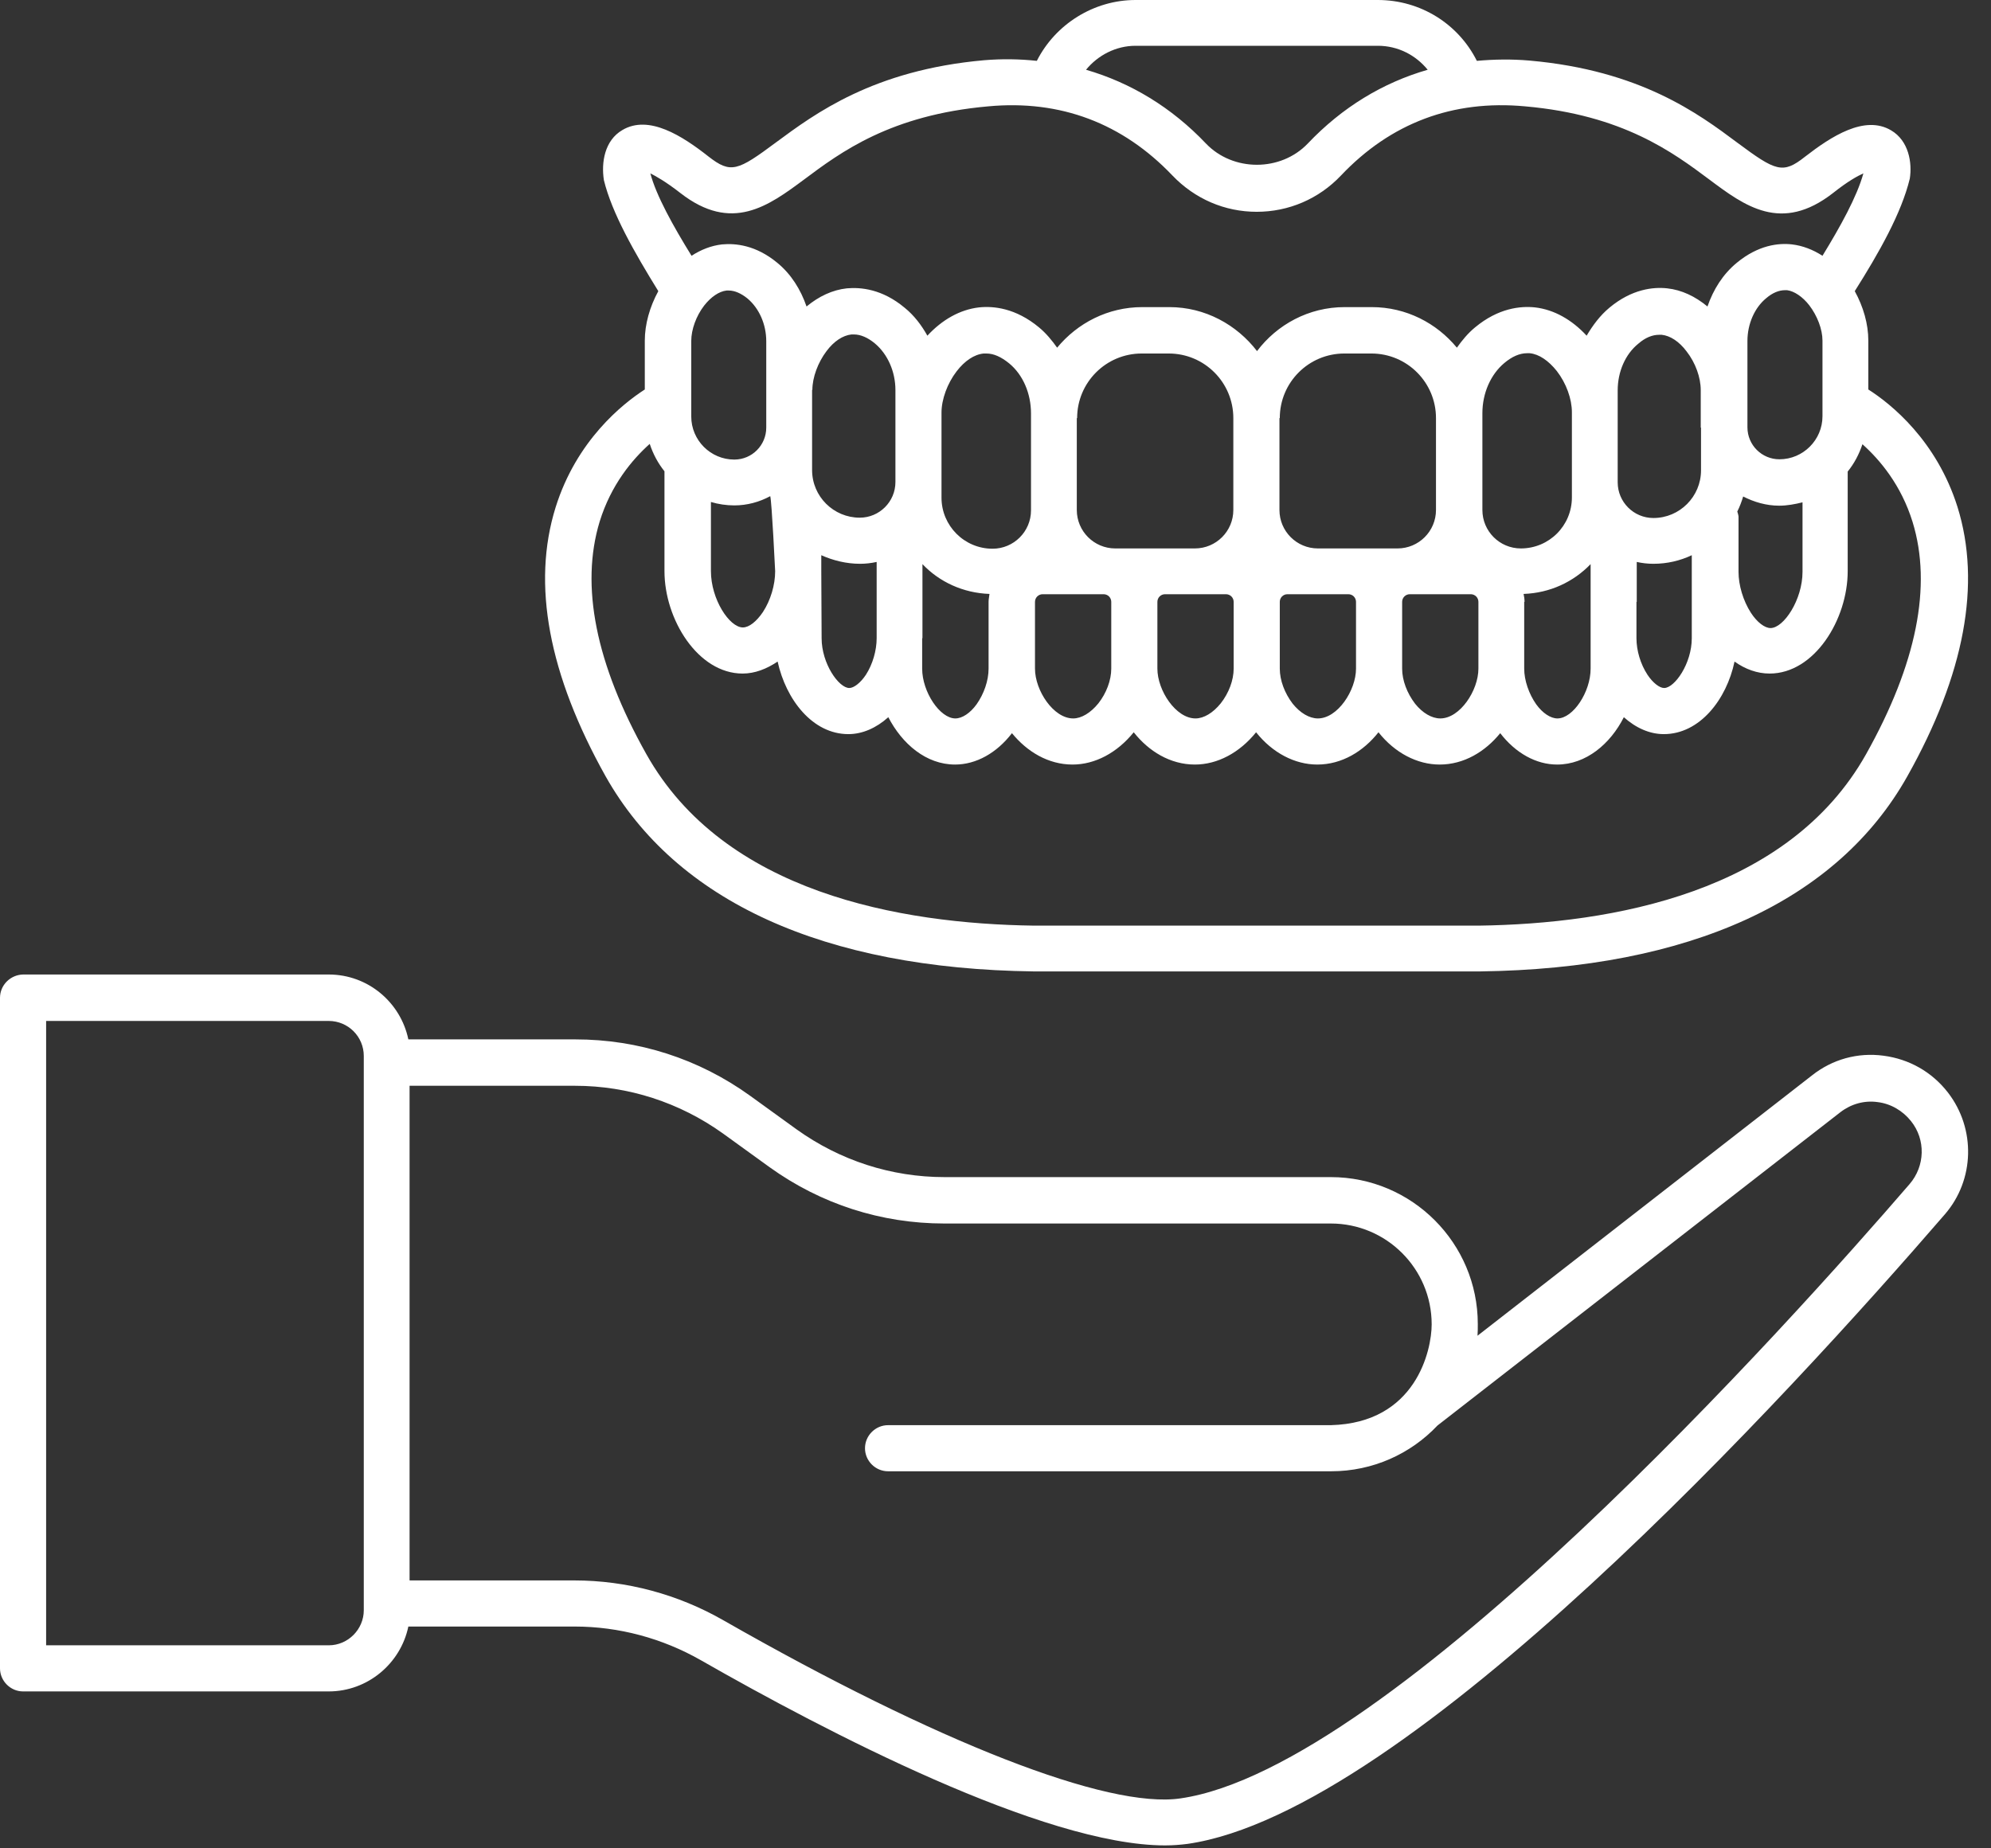
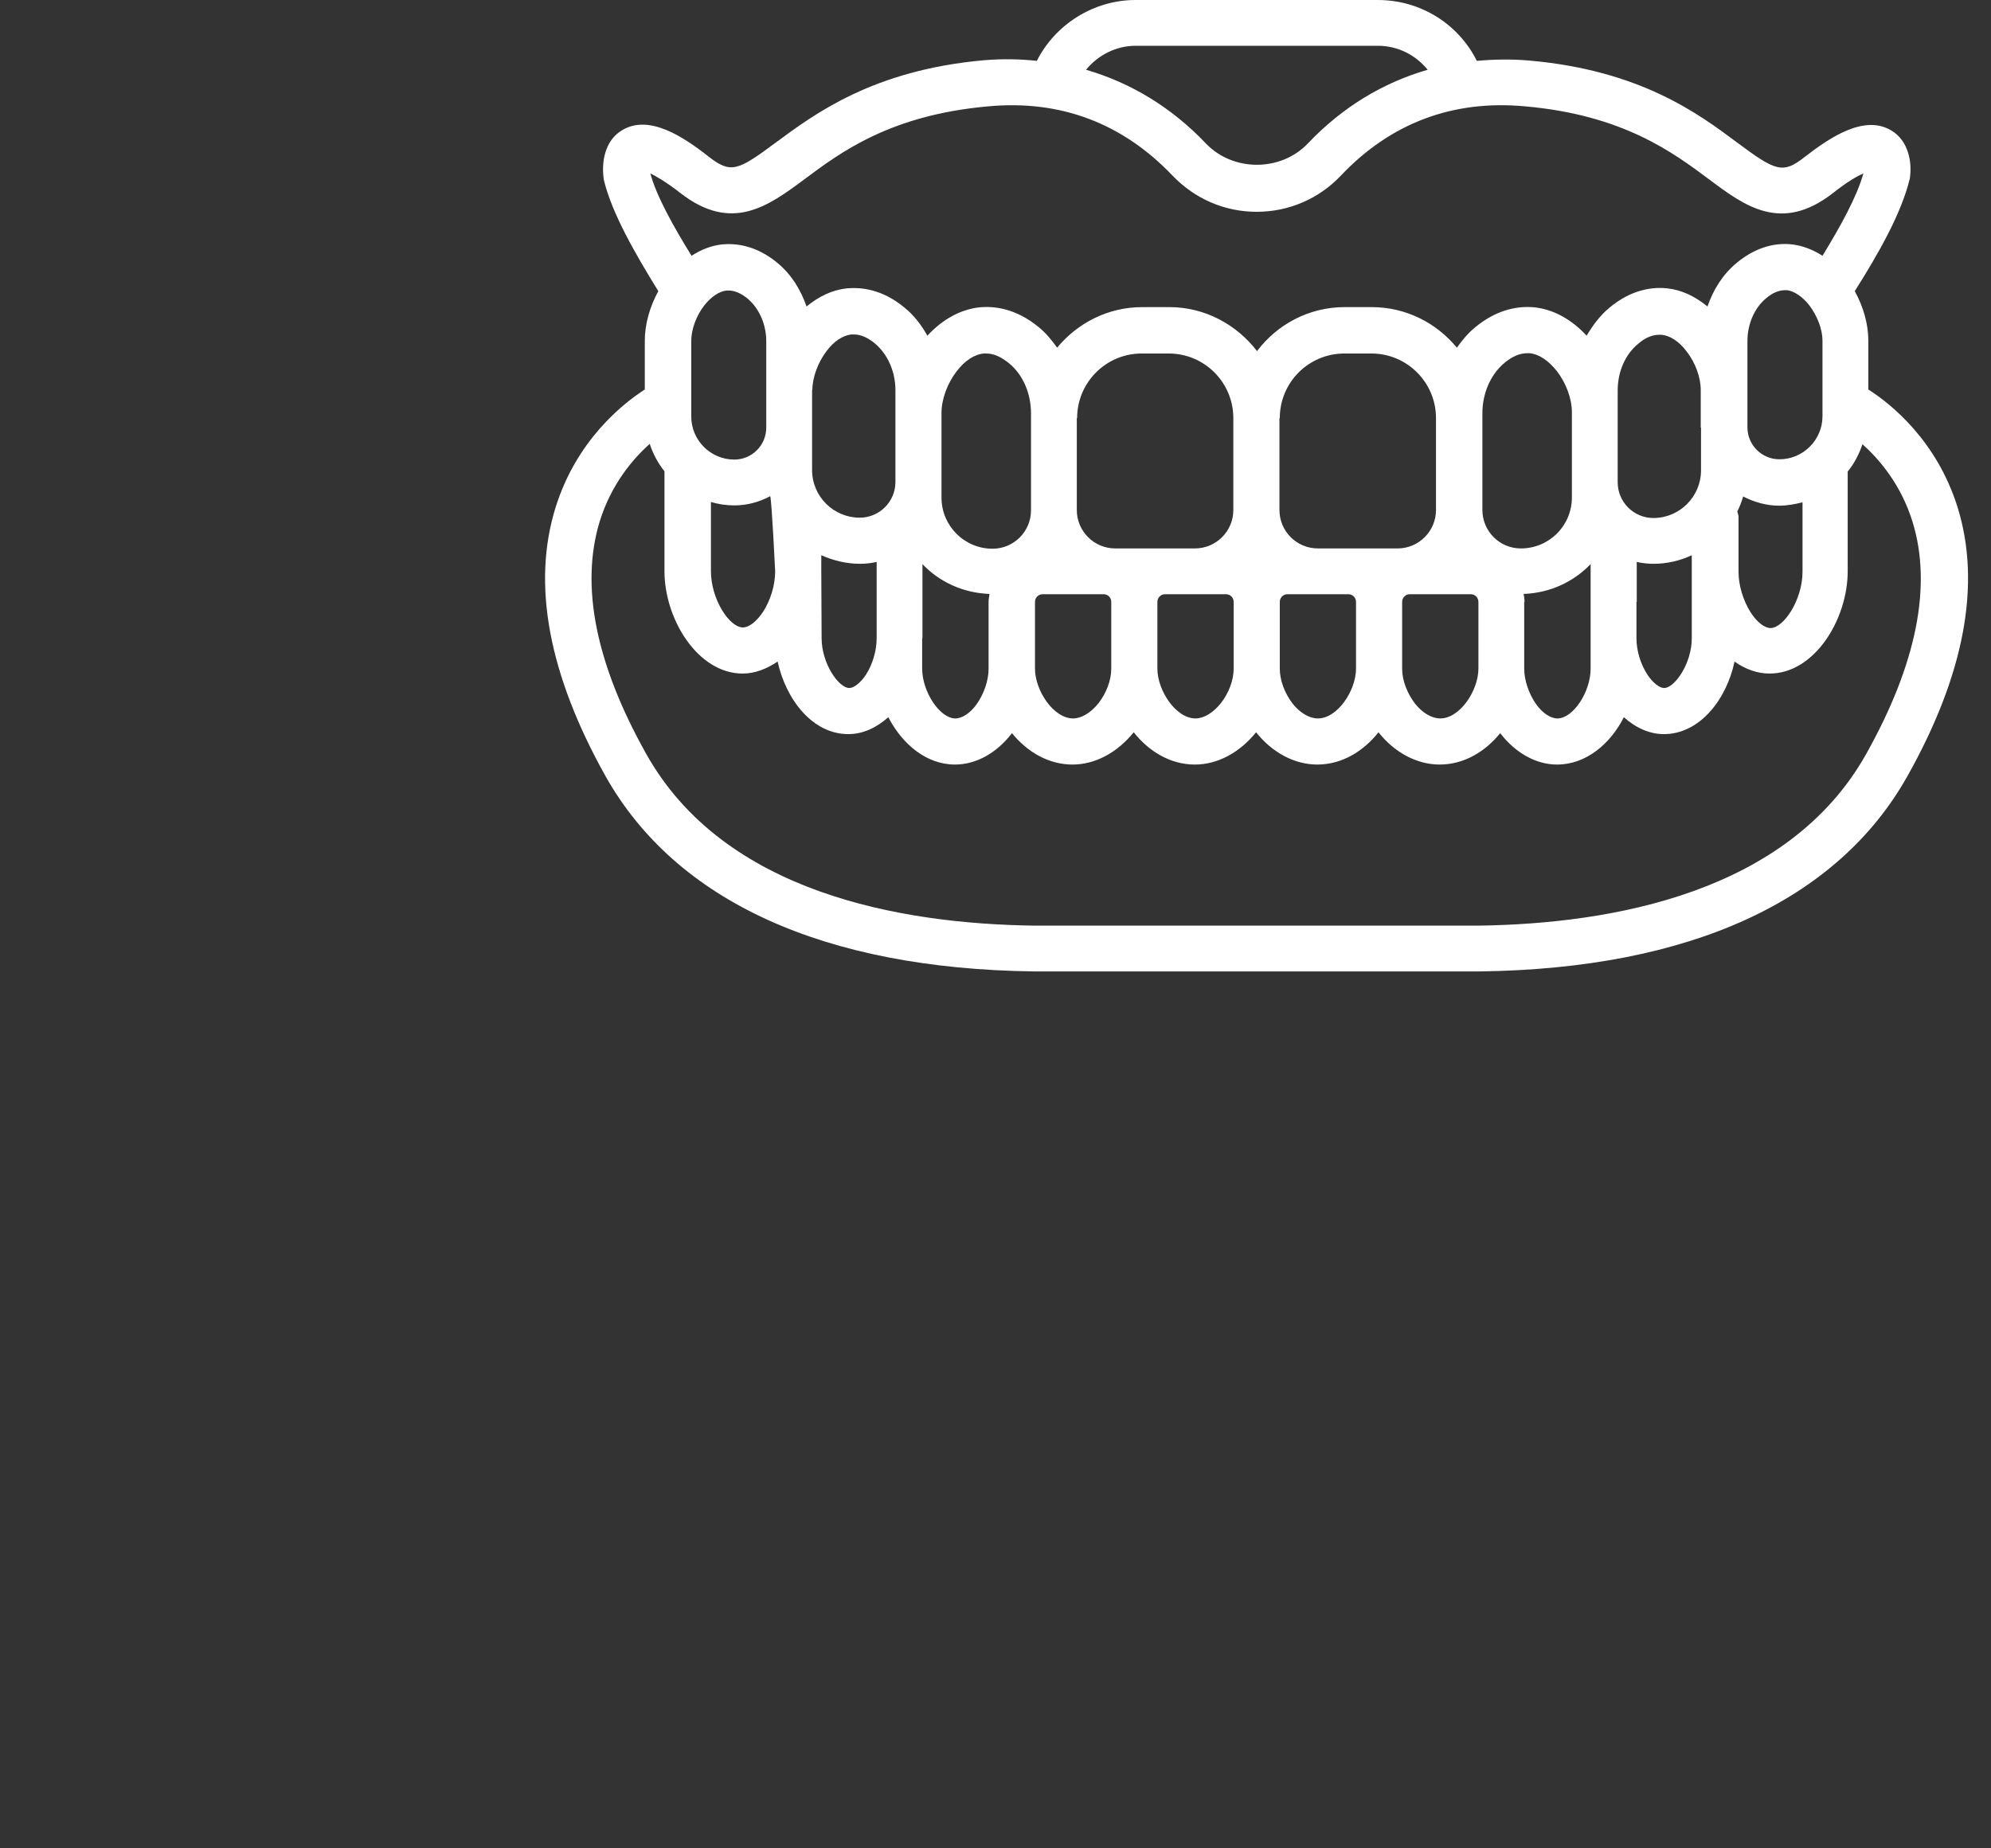
<svg xmlns="http://www.w3.org/2000/svg" width="42" height="39" viewBox="0 0 42 39" fill="none">
  <rect x="0" y="0" width="42" height="39" fill="#333333" stroke="none" />
  <path d="M21.807 20.497H31.219C35.643 20.439 38.757 19.012 40.236 16.378C41.442 14.231 41.799 12.318 41.293 10.696C40.852 9.295 39.892 8.523 39.412 8.218V7.187C39.412 6.837 39.308 6.474 39.126 6.143C39.639 5.332 40.112 4.495 40.287 3.769C40.339 3.438 40.268 2.971 39.892 2.75C39.334 2.419 38.627 2.88 38.075 3.308C37.608 3.678 37.459 3.613 36.648 3.01C35.831 2.4 34.605 1.485 32.264 1.278C31.881 1.245 31.511 1.252 31.154 1.284C30.765 0.506 29.967 0 29.066 0H23.954C23.072 0 22.262 0.512 21.872 1.284C21.509 1.245 21.139 1.239 20.757 1.271C18.422 1.479 17.189 2.4 16.372 3.003C15.561 3.606 15.418 3.671 14.945 3.302C14.393 2.867 13.686 2.413 13.129 2.744C12.752 2.964 12.681 3.431 12.739 3.801C12.908 4.495 13.382 5.325 13.887 6.143C13.706 6.474 13.602 6.843 13.602 7.187V8.218C13.129 8.523 12.162 9.295 11.721 10.703C11.215 12.324 11.572 14.231 12.778 16.385C14.264 19.018 17.377 20.439 21.807 20.497ZM36.648 10.793C36.7 10.69 36.739 10.586 36.772 10.476C36.999 10.592 37.258 10.67 37.531 10.67C37.699 10.67 37.868 10.638 38.024 10.599V12.065C38.024 12.655 37.628 13.252 37.349 13.252C37.226 13.252 37.064 13.129 36.934 12.928C36.772 12.675 36.674 12.35 36.674 12.065V10.897C36.668 10.852 36.655 10.819 36.648 10.793ZM25.861 12.538C25.952 12.538 26.024 12.61 26.024 12.7V14.108C26.024 14.355 25.92 14.627 25.751 14.841C25.589 15.042 25.394 15.159 25.219 15.159C24.804 15.159 24.415 14.569 24.415 14.108V12.7C24.415 12.61 24.486 12.538 24.577 12.538H25.213H25.861ZM17.325 12.058V11.715C17.572 11.825 17.851 11.896 18.142 11.896C18.259 11.896 18.376 11.883 18.493 11.857V12.7V13.466C18.493 13.725 18.409 14.017 18.266 14.238C18.155 14.406 18.013 14.517 17.916 14.517C17.695 14.517 17.332 14.004 17.332 13.466L17.325 12.058ZM17.137 8.225C17.137 7.965 17.254 7.648 17.436 7.408C17.591 7.2 17.779 7.077 17.961 7.057H18.013C18.155 7.057 18.305 7.122 18.454 7.245C18.726 7.472 18.889 7.842 18.889 8.231V8.705V10.171C18.889 10.586 18.551 10.923 18.136 10.923C17.585 10.923 17.131 10.476 17.131 9.918V9.023V8.225H17.137ZM19.861 8.705C19.861 8.426 19.985 8.089 20.179 7.836C20.348 7.615 20.549 7.479 20.75 7.459H20.808C20.964 7.459 21.12 7.531 21.288 7.667C21.58 7.907 21.749 8.303 21.749 8.724V8.828V10.768C21.749 11.215 21.386 11.578 20.938 11.578C20.341 11.578 19.861 11.092 19.861 10.502V10.184V8.705ZM22.722 8.822C22.722 8.069 23.332 7.459 24.084 7.459H24.655C25.407 7.459 26.017 8.069 26.017 8.822V10.761C26.017 11.209 25.654 11.572 25.206 11.572H24.571H23.526C23.079 11.572 22.715 11.209 22.715 10.761V8.822H22.722ZM26.997 8.822C26.997 8.069 27.606 7.459 28.359 7.459H28.93C29.682 7.459 30.292 8.069 30.292 8.822V10.761C30.292 11.209 29.928 11.572 29.481 11.572H28.437H27.801C27.353 11.572 26.99 11.209 26.99 10.761V8.822H26.997ZM38.166 6.441C38.335 6.662 38.445 6.947 38.445 7.187V8.783C38.445 9.282 38.037 9.691 37.537 9.691C37.167 9.691 36.862 9.392 36.862 9.016V8.218V7.194C36.862 6.837 37.012 6.493 37.258 6.292C37.394 6.175 37.531 6.123 37.654 6.123H37.699C37.849 6.143 38.024 6.259 38.166 6.441ZM35.883 9.023V9.924C35.883 10.476 35.435 10.93 34.878 10.93C34.462 10.93 34.125 10.592 34.125 10.177V8.711V8.238C34.125 7.842 34.287 7.472 34.56 7.252C34.709 7.122 34.858 7.064 35.001 7.064H35.053C35.234 7.083 35.422 7.206 35.578 7.414C35.766 7.654 35.877 7.965 35.877 8.231V9.023H35.883ZM33.159 10.177V10.495C33.159 11.092 32.679 11.572 32.082 11.572C31.634 11.572 31.271 11.209 31.271 10.761V8.822V8.718C31.271 8.296 31.446 7.901 31.732 7.661C31.894 7.524 32.056 7.453 32.212 7.453H32.27C32.465 7.472 32.666 7.609 32.841 7.829C33.042 8.089 33.159 8.419 33.159 8.698V10.177ZM16.164 8.225V9.023C16.164 9.392 15.866 9.697 15.49 9.697C14.99 9.697 14.582 9.289 14.582 8.789V7.194C14.582 6.954 14.685 6.668 14.854 6.448C14.997 6.266 15.165 6.149 15.327 6.13H15.373C15.496 6.13 15.632 6.188 15.768 6.298C16.015 6.506 16.164 6.843 16.164 7.2V8.225ZM14.997 10.592C15.152 10.638 15.321 10.664 15.49 10.664C15.762 10.664 16.021 10.592 16.248 10.469C16.281 10.579 16.352 12.052 16.352 12.052C16.352 12.344 16.255 12.668 16.093 12.915C15.957 13.116 15.801 13.239 15.671 13.239C15.386 13.239 14.997 12.642 14.997 12.052V10.592ZM19.459 13.466V12.7V11.903C19.816 12.279 20.316 12.512 20.873 12.532C20.867 12.59 20.854 12.642 20.854 12.7V14.108C20.854 14.361 20.757 14.64 20.601 14.861C20.465 15.049 20.296 15.159 20.153 15.159C19.829 15.159 19.453 14.601 19.453 14.108V13.466H19.459ZM21.833 12.7C21.833 12.61 21.905 12.538 21.995 12.538H23.28C23.371 12.538 23.442 12.61 23.442 12.7V14.108C23.442 14.355 23.338 14.627 23.17 14.841C23.007 15.042 22.813 15.159 22.638 15.159C22.223 15.159 21.833 14.569 21.833 14.108V12.7ZM26.997 12.7C26.997 12.61 27.068 12.538 27.159 12.538H27.807H28.443C28.534 12.538 28.605 12.61 28.605 12.7V14.108C28.605 14.569 28.216 15.159 27.801 15.159C27.619 15.159 27.425 15.042 27.269 14.848C27.1 14.627 26.997 14.355 26.997 14.108V12.7ZM29.578 12.7C29.578 12.61 29.65 12.538 29.74 12.538H31.025C31.116 12.538 31.187 12.61 31.187 12.7V14.108C31.187 14.569 30.798 15.159 30.383 15.159C30.201 15.159 30.006 15.042 29.851 14.848C29.682 14.627 29.578 14.355 29.578 14.108V12.7ZM32.16 12.7C32.16 12.642 32.153 12.59 32.14 12.532C32.698 12.512 33.191 12.279 33.554 11.903V12.7V13.466V14.108C33.554 14.601 33.185 15.159 32.854 15.159C32.711 15.159 32.542 15.049 32.406 14.861C32.251 14.64 32.153 14.355 32.153 14.108V12.7H32.16ZM34.527 12.7V11.857C34.644 11.883 34.761 11.896 34.878 11.896C35.17 11.896 35.442 11.831 35.688 11.715V12.052V12.058V13.466C35.688 14.004 35.325 14.517 35.105 14.517C35.007 14.517 34.865 14.406 34.754 14.238C34.605 14.011 34.521 13.725 34.521 13.466V12.7H34.527ZM23.954 0.966H29.066C29.487 0.966 29.864 1.161 30.117 1.472C29.17 1.745 28.313 2.264 27.587 3.029C27.016 3.626 26.011 3.626 25.44 3.029C24.713 2.264 23.851 1.745 22.91 1.472C23.157 1.168 23.539 0.966 23.954 0.966ZM14.354 4.074C15.438 4.917 16.21 4.346 16.962 3.788C17.734 3.211 18.785 2.426 20.847 2.244C22.372 2.102 23.682 2.601 24.733 3.704C25.206 4.197 25.835 4.469 26.51 4.469C27.185 4.469 27.82 4.197 28.287 3.704C29.338 2.595 30.648 2.102 32.173 2.244C34.236 2.426 35.293 3.217 36.058 3.788C36.804 4.346 37.576 4.923 38.666 4.074C38.977 3.827 39.178 3.717 39.308 3.658C39.172 4.151 38.822 4.781 38.445 5.397C38.244 5.267 38.024 5.183 37.803 5.157C37.518 5.124 37.09 5.17 36.636 5.546C36.344 5.786 36.142 6.11 36.019 6.467C35.76 6.253 35.474 6.117 35.17 6.084C34.878 6.052 34.424 6.097 33.95 6.493C33.755 6.655 33.6 6.863 33.47 7.083C33.159 6.746 32.782 6.532 32.38 6.486C32.075 6.454 31.608 6.499 31.116 6.908C30.966 7.031 30.843 7.181 30.733 7.336C30.305 6.817 29.663 6.48 28.936 6.48H28.365C27.606 6.48 26.938 6.85 26.517 7.408C26.088 6.85 25.42 6.48 24.668 6.48H24.097C23.371 6.48 22.729 6.817 22.3 7.336C22.19 7.181 22.067 7.031 21.918 6.908C21.425 6.499 20.958 6.454 20.653 6.486C20.251 6.532 19.874 6.746 19.563 7.083C19.44 6.863 19.284 6.655 19.083 6.493C18.61 6.097 18.155 6.058 17.864 6.084C17.559 6.117 17.273 6.253 17.014 6.467C16.891 6.11 16.69 5.786 16.398 5.546C15.944 5.17 15.515 5.131 15.23 5.157C15.003 5.183 14.789 5.267 14.588 5.397C14.199 4.768 13.842 4.125 13.719 3.658C13.835 3.717 14.037 3.827 14.354 4.074ZM12.649 11.008C12.889 10.229 13.336 9.697 13.706 9.366C13.777 9.581 13.881 9.775 14.017 9.944V12.052C14.017 13.07 14.724 14.212 15.665 14.212C15.924 14.212 16.171 14.115 16.404 13.959C16.579 14.757 17.137 15.49 17.896 15.49C18.194 15.49 18.486 15.36 18.739 15.133C19.031 15.697 19.537 16.132 20.147 16.132C20.588 16.132 21.023 15.892 21.347 15.47C21.665 15.86 22.112 16.132 22.625 16.132C23.098 16.132 23.565 15.885 23.916 15.451C24.233 15.853 24.687 16.132 25.206 16.132C25.68 16.132 26.147 15.885 26.497 15.451C26.841 15.885 27.314 16.132 27.788 16.132C28.307 16.132 28.761 15.853 29.079 15.451C29.422 15.885 29.896 16.132 30.37 16.132C30.882 16.132 31.33 15.86 31.647 15.47C31.972 15.892 32.406 16.132 32.847 16.132C33.457 16.132 33.97 15.697 34.255 15.133C34.508 15.36 34.8 15.49 35.098 15.49C35.857 15.49 36.422 14.757 36.59 13.959C36.817 14.121 37.07 14.212 37.33 14.212C38.277 14.212 38.977 13.07 38.977 12.052V9.95C39.113 9.782 39.217 9.587 39.288 9.373C39.658 9.704 40.106 10.236 40.346 11.014C40.761 12.363 40.43 14.011 39.366 15.911C37.725 18.837 34.008 19.492 31.193 19.531H21.814C18.986 19.492 15.275 18.837 13.634 15.911C12.564 14.004 12.24 12.357 12.649 11.008Z" fill="white" />
-   <path d="M39.73 22.275C39.185 22.203 38.653 22.352 38.225 22.69L31.168 28.184C31.174 28.106 31.174 28.022 31.174 27.937C31.174 26.231 29.786 24.837 28.073 24.837H19.927C18.798 24.837 17.721 24.486 16.806 23.831L15.82 23.118C14.737 22.339 13.466 21.931 12.136 21.931H8.614C8.452 21.152 7.764 20.562 6.934 20.562H0.486C0.221 20.569 0 20.783 0 21.055V35.202C0 35.468 0.221 35.689 0.486 35.689H6.934C7.758 35.689 8.452 35.098 8.614 34.32H12.123C13.051 34.32 13.972 34.566 14.789 35.033C17.41 36.532 22.022 38.938 24.577 38.938C24.746 38.938 24.902 38.925 25.051 38.906C29.702 38.238 37.771 29.39 41.027 25.622C41.656 24.895 41.682 23.818 41.092 23.053C40.755 22.618 40.275 22.346 39.73 22.275ZM6.934 34.716H0.973V21.542H6.934C7.343 21.542 7.674 21.872 7.674 22.281V33.976C7.674 34.378 7.343 34.716 6.934 34.716ZM40.281 24.986C37.797 27.866 29.351 37.304 24.902 37.946C23.371 38.173 19.771 36.765 15.263 34.19C14.303 33.639 13.213 33.347 12.117 33.347H8.64V22.91H12.13C13.252 22.91 14.335 23.261 15.25 23.916L16.236 24.629C17.319 25.407 18.59 25.816 19.92 25.816H28.073C29.248 25.816 30.201 26.77 30.201 27.944C30.201 28.489 29.87 30.026 28.073 30.071H18.733C18.467 30.071 18.247 30.292 18.247 30.558C18.247 30.824 18.467 31.044 18.733 31.044H28.08C28.962 31.044 29.76 30.675 30.324 30.078L38.822 23.468C39.049 23.293 39.328 23.215 39.606 23.254C39.885 23.287 40.138 23.436 40.313 23.656C40.625 24.045 40.612 24.603 40.281 24.986Z" fill="white" />
</svg>